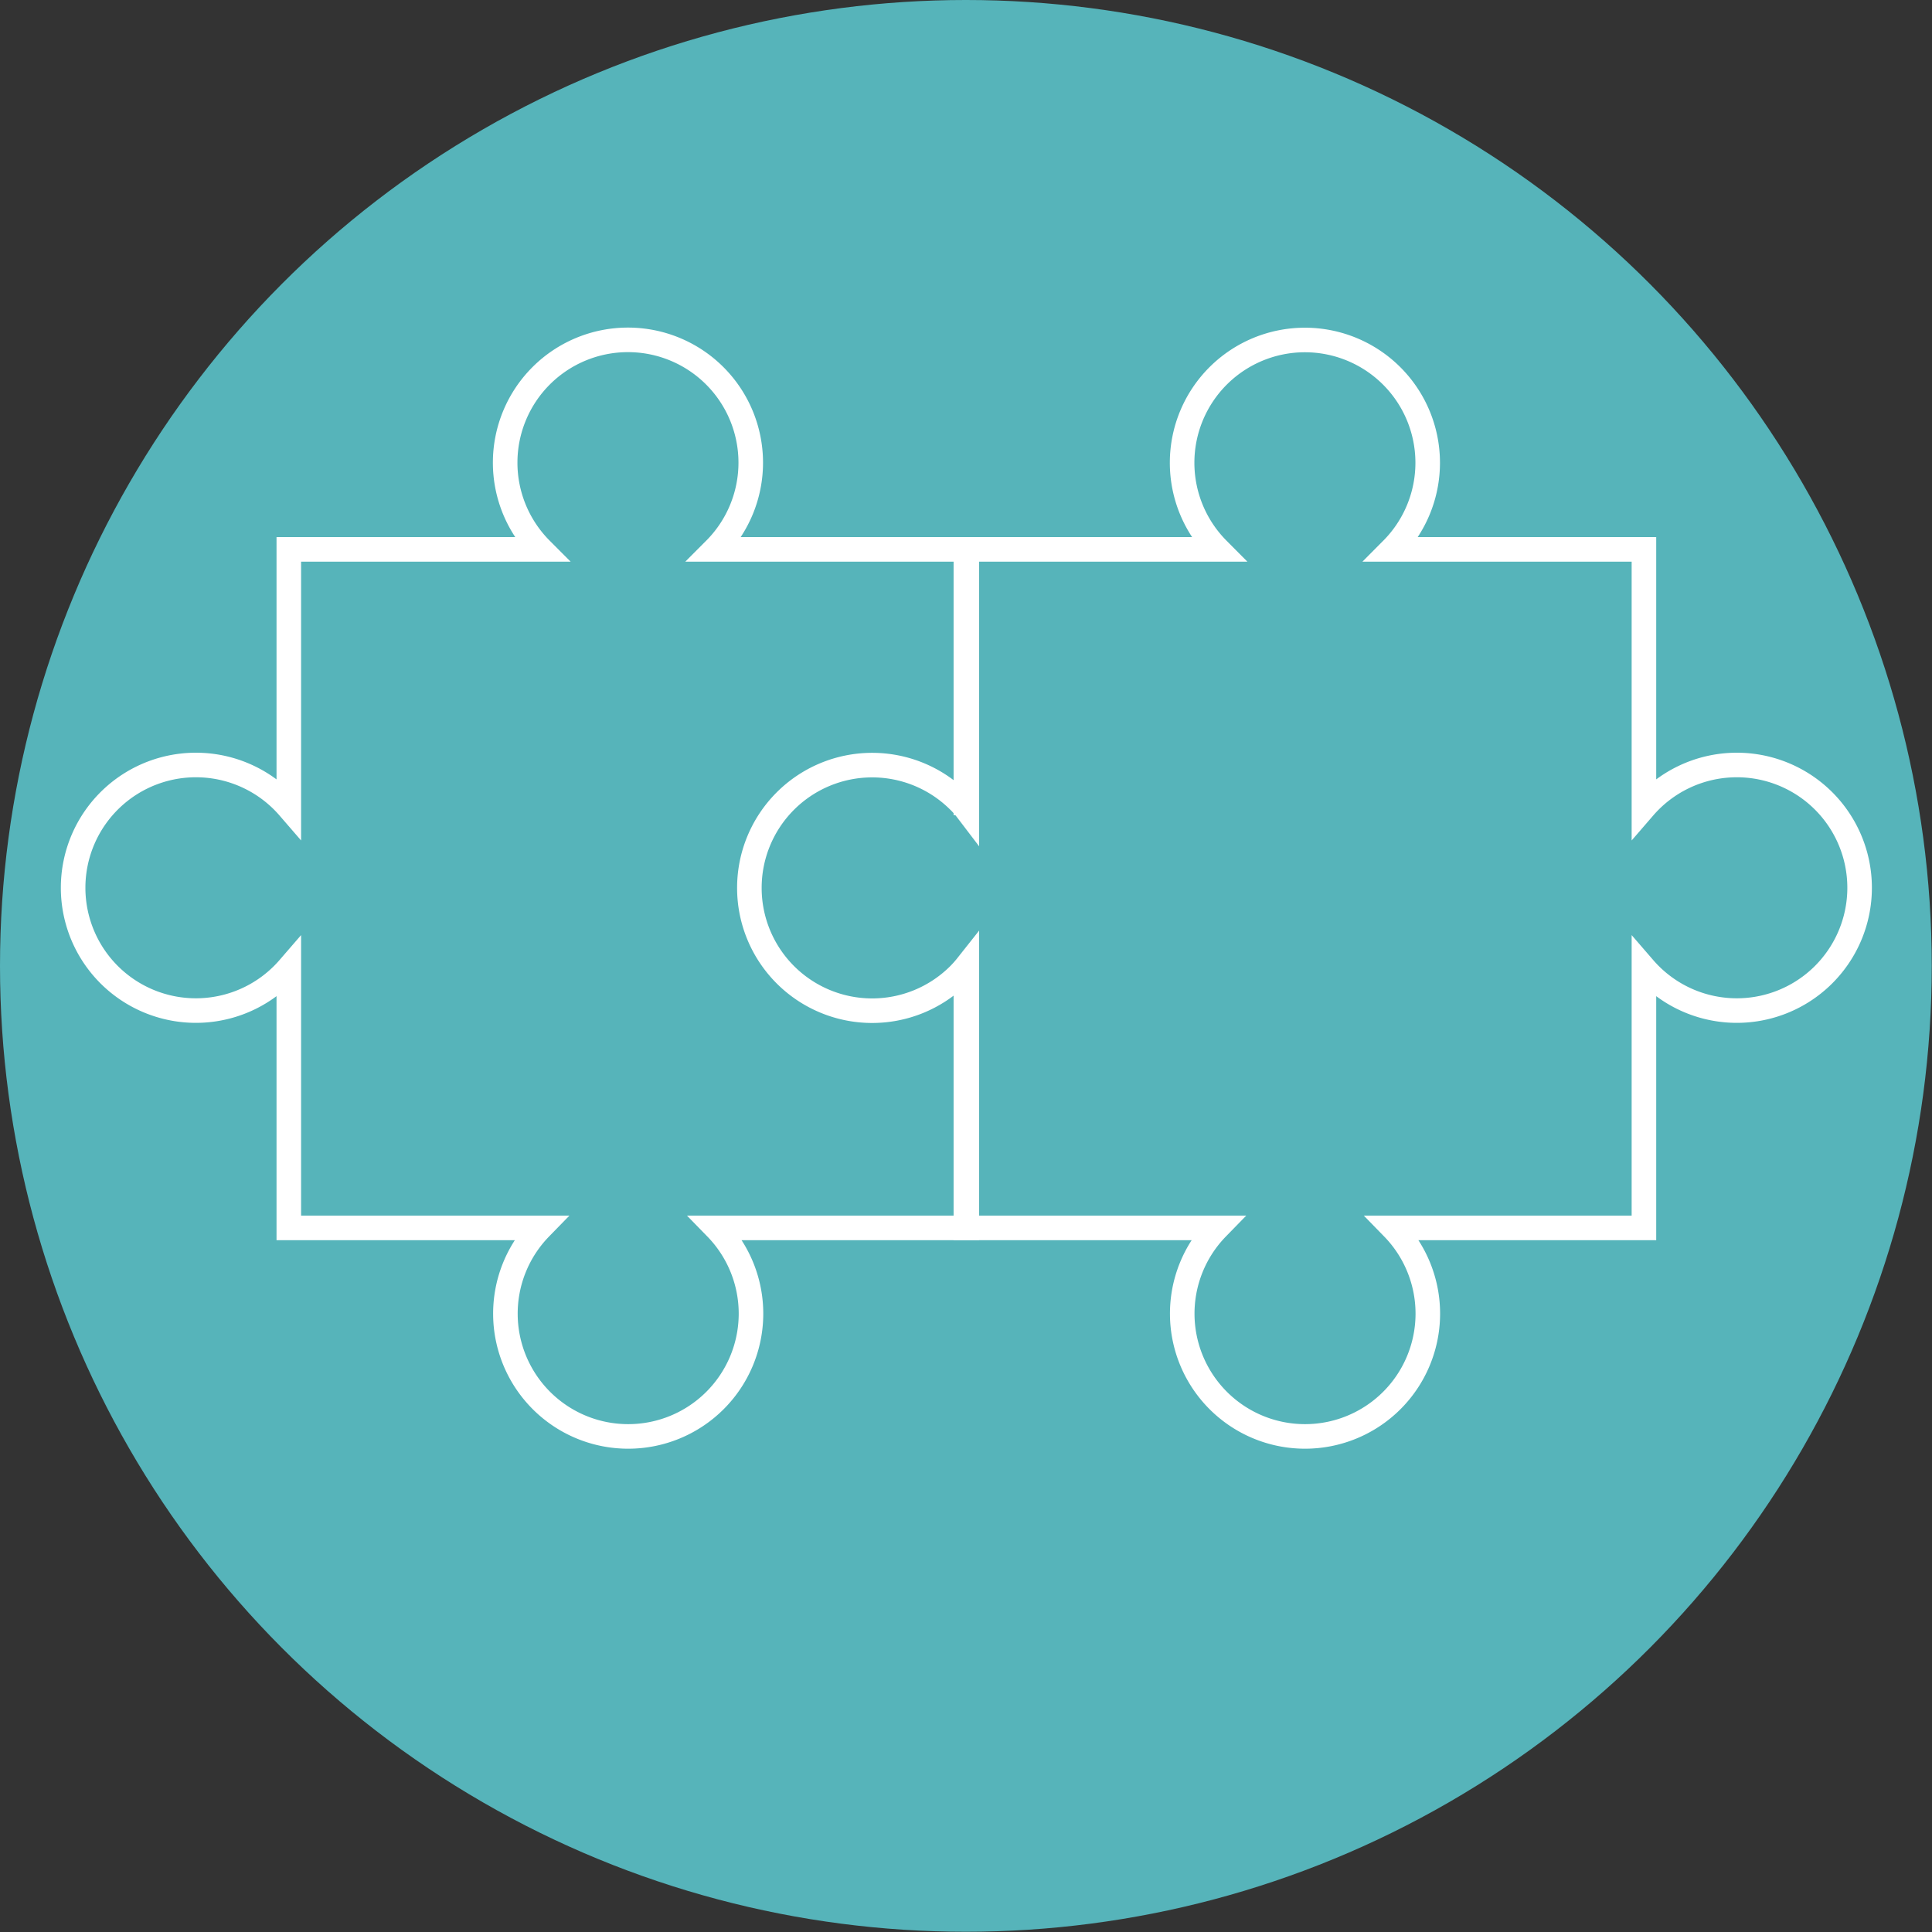
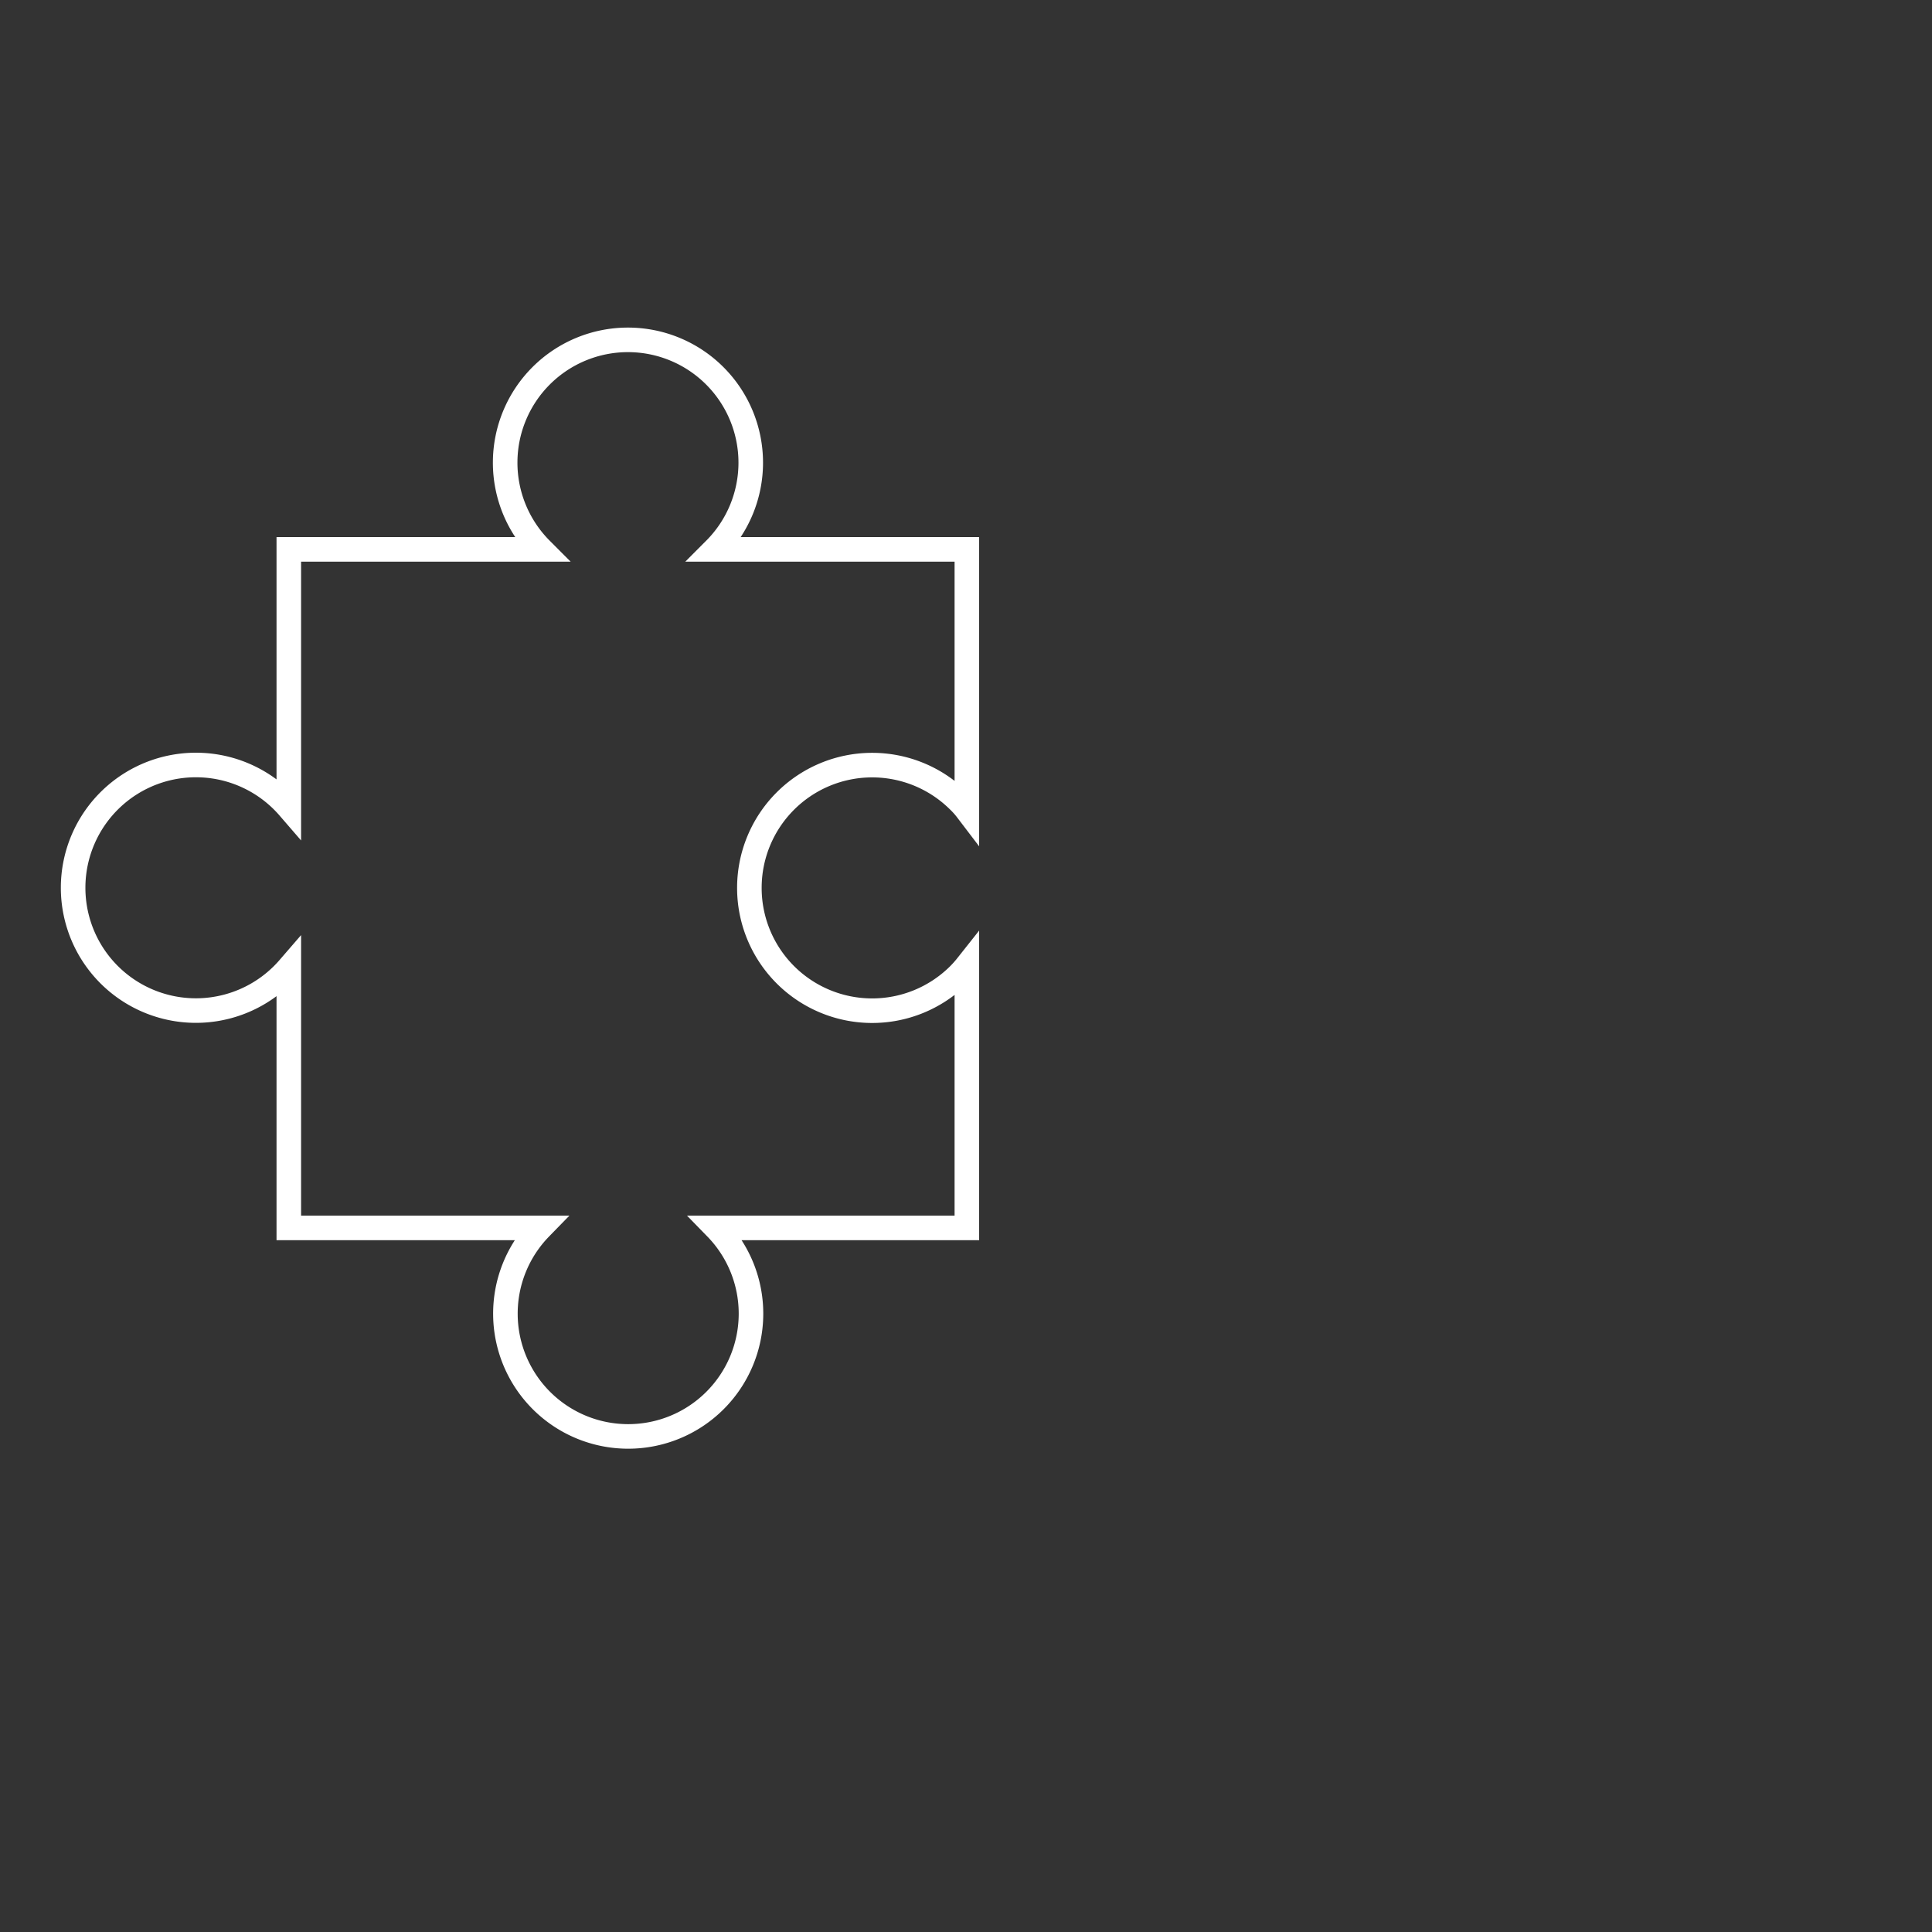
<svg xmlns="http://www.w3.org/2000/svg" viewBox="0 0 78.67 78.67">
  <rect x="0" y="0" width="78.67" height="78.67" fill="#333333" stroke="none" />
  <defs>
    <style>.cls-1{fill:#5bc6cc;opacity:0.88;}.cls-2{fill:none;stroke:#fff;stroke-miterlimit:10;}</style>
  </defs>
  <title>cms-04</title>
  <g id="Layer_2" data-name="Layer 2">
    <g id="Layer_1-2" data-name="Layer 1">
-       <circle class="cls-1" cx="39.33" cy="39.33" r="39.33" />
      <path class="cls-2" d="M29.11,22.37a5,5,0,1,0-7.08,0H11.76V32.88a5,5,0,1,0,0,6.54V50H22a5,5,0,1,0,7.16,0H39.37V39.33a4.25,4.25,0,0,1-.35.39,5,5,0,1,1,0-7.13,3.25,3.25,0,0,1,.35.39V22.37Z" />
-       <path class="cls-2" d="M39.33,33.19V22.37H49.59a5,5,0,1,1,7.09,0H66.94V32.88a5,5,0,1,1,0,6.54V50H56.72a5,5,0,1,1-7.16,0H39.33V39.33" />
    </g>
  </g>
</svg>